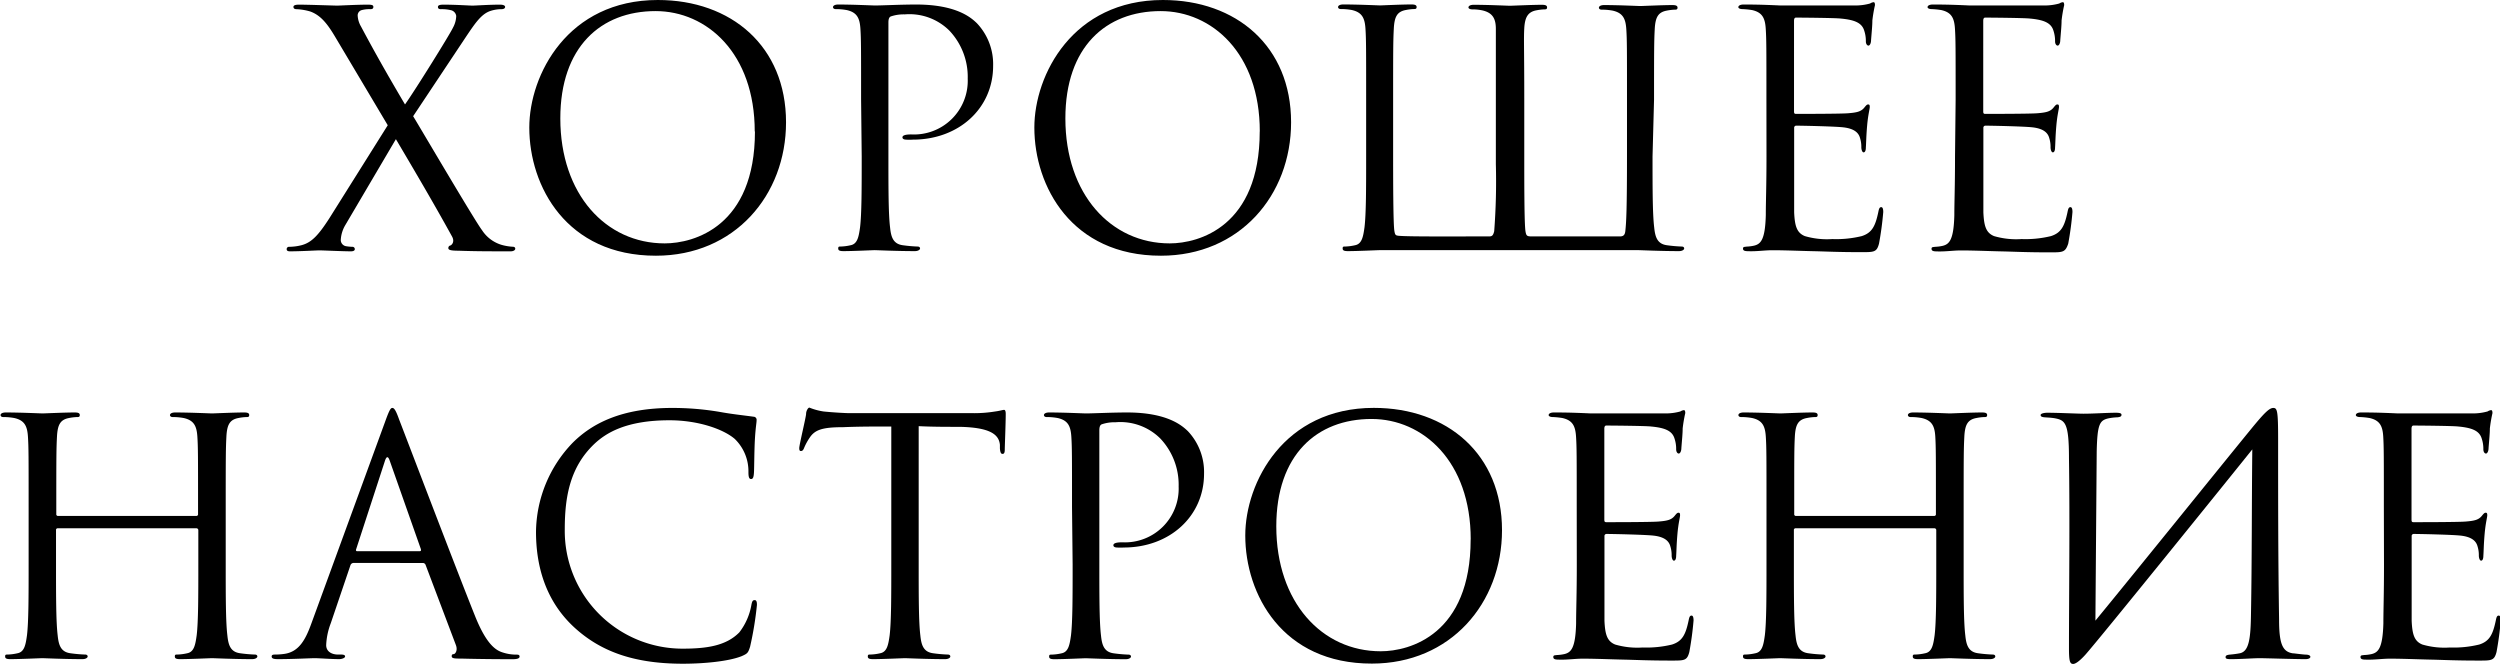
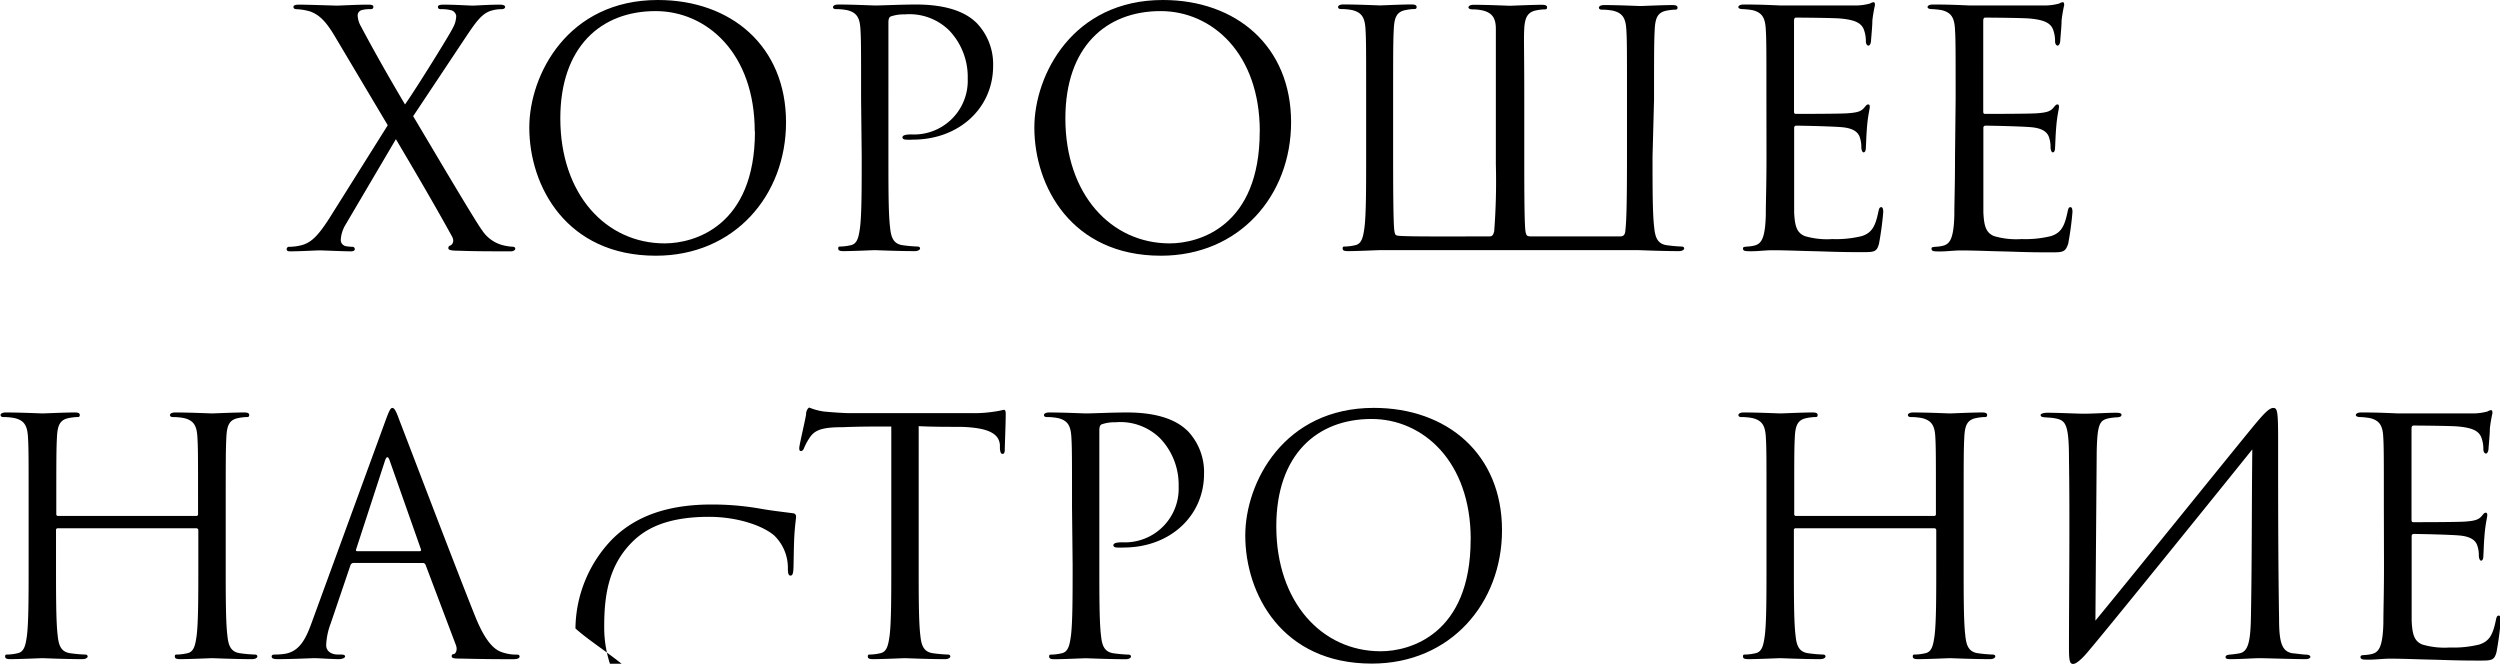
<svg xmlns="http://www.w3.org/2000/svg" id="Слой_1" data-name="Слой 1" viewBox="0 0 365.06 96.92">
  <title>3-7 хорошее</title>
  <path d="M403.38,714.44l-7.62-12.81c-1.1-1.86-2.1-3.24-3.72-3.81a8.47,8.47,0,0,0-2-.33c-.29,0-.43-.14-.43-.33s.19-.33.81-.33c1.33,0,5.19.14,5.57.14s2.86-.14,4.48-.14c.67,0,.81.1.81.33s-.14.33-.43.33a4.25,4.25,0,0,0-1.29.14.8.8,0,0,0-.57.81,3.5,3.5,0,0,0,.48,1.57c2,3.76,4,7.29,6.43,11.39,1.43-2,6.53-10.19,7-11.2a3.75,3.75,0,0,0,.48-1.71,1,1,0,0,0-.81-.86,5.54,5.54,0,0,0-1.43-.14c-.29,0-.43-.1-.43-.33s.24-.33.81-.33c1.81,0,3.81.14,4.24.14s2.38-.14,4-.14c.52,0,.76.14.76.33s-.19.33-.52.33a5.25,5.25,0,0,0-1.57.24c-1.38.43-2.29,1.81-3.67,3.86l-7.67,11.53c.91,1.48,9.05,15.34,10.05,16.63a5.17,5.17,0,0,0,2.81,2.14,7.5,7.5,0,0,0,1.67.29c.24,0,.38.1.38.29s-.24.38-.67.38c-2.91,0-5.19,0-7.62-.09-1.24,0-1.48-.14-1.48-.38a.36.36,0,0,1,.29-.38c.24-.09.67-.57.24-1.33-2.57-4.67-5.34-9.38-8.19-14.2l-7.43,12.62a4.79,4.79,0,0,0-.62,2.1.92.92,0,0,0,.76.91,6.47,6.47,0,0,0,.91.09.34.34,0,0,1,.38.33c0,.24-.24.33-.57.33-1.14,0-4.14-.14-4.57-.14s-2.76.14-4.33.14c-.38,0-.48-.14-.48-.33a.34.34,0,0,1,.38-.33,7.46,7.46,0,0,0,1.81-.24c1.43-.38,2.43-1.43,4-3.86Z" transform="translate(-346.76 -696.15)" />
  <path d="M424.05,714.78c0-7.72,5.62-18.63,18.77-18.63,10.72,0,18.72,6.76,18.72,17.86,0,10.67-7.53,19.48-19,19.48C429.48,733.5,424.05,723.35,424.05,714.78Zm32.92.57c0-11.43-7-17.58-14.48-17.58-8,0-13.91,5.24-13.91,15.67,0,11.1,6.67,18.25,15.24,18.25C448.11,731.69,457,729.21,457,715.35Z" transform="translate(-346.76 -696.15)" />
  <path d="M472.5,710.63c0-7.43,0-8.76-.1-10.29s-.48-2.38-2-2.72a8.92,8.92,0,0,0-1.62-.14c-.19,0-.38-.1-.38-.29s.24-.38.76-.38c2.14,0,5,.14,5.38.14,1,0,3.81-.14,6-.14,6,0,8.1,2,8.86,2.72a8.69,8.69,0,0,1,2.38,6.24c0,6.19-5,10.77-11.72,10.77a7,7,0,0,1-1,0c-.24,0-.52-.09-.52-.33s.29-.43,1.29-.43a7.85,7.85,0,0,0,8.24-8.15,9.83,9.83,0,0,0-2.67-7,8.27,8.27,0,0,0-6.53-2.38,5.85,5.85,0,0,0-2,.29c-.29.1-.38.43-.38.91V719c0,4.57,0,8.34.24,10.34.14,1.38.43,2.43,1.86,2.62a20.65,20.65,0,0,0,2.14.19c.29,0,.38.14.38.29s-.24.38-.76.38c-2.62,0-5.62-.14-5.86-.14s-3.14.14-4.57.14c-.52,0-.76-.09-.76-.38s.1-.29.38-.29a7.32,7.32,0,0,0,1.43-.19c1-.19,1.19-1.24,1.38-2.62.24-2,.24-5.76.24-10.34Z" transform="translate(-346.76 -696.15)" />
  <path d="M497.8,714.78c0-7.72,5.62-18.63,18.77-18.63,10.72,0,18.72,6.76,18.72,17.86,0,10.67-7.53,19.48-19,19.48C503.23,733.5,497.8,723.35,497.8,714.78Zm32.92.57c0-11.43-7-17.58-14.48-17.58-8,0-13.91,5.24-13.91,15.67,0,11.1,6.67,18.25,15.24,18.25C521.85,731.69,530.71,729.21,530.71,715.35Z" transform="translate(-346.76 -696.15)" />
  <path d="M588.07,719c0,4.57,0,8.34.24,10.34.14,1.38.43,2.43,1.86,2.62a20.65,20.65,0,0,0,2.14.19c.29,0,.38.14.38.29s-.24.38-.76.38c-2.62,0-5.62-.14-5.86-.14H548.15c-.24,0-3.14.14-4.57.14-.52,0-.76-.09-.76-.38s.09-.29.38-.29a7.34,7.34,0,0,0,1.43-.19c1-.19,1.19-1.24,1.38-2.62.24-2,.24-5.76.24-10.34v-8.38c0-7.43,0-8.76-.1-10.29s-.48-2.38-2-2.72a8.92,8.92,0,0,0-1.62-.14c-.19,0-.38-.1-.38-.29s.24-.38.76-.38c2.14,0,5.14.14,5.38.14s3.14-.14,4.57-.14c.52,0,.76.1.76.38s-.19.29-.38.29a7.09,7.09,0,0,0-1.19.14c-1.29.24-1.67,1-1.76,2.72s-.1,2.86-.1,10.15v7.43c0,4,0,11,.19,12,.1.57.19.62.62.67,1.48.14,8.05.09,13.24.09.43,0,.57-.19.71-.76a95.93,95.93,0,0,0,.24-9.81v-9.43c0-7.43,0-8.76,0-10.29s-.48-2.38-2-2.72a6.93,6.93,0,0,0-1.43-.14c-.29,0-.57-.1-.57-.29s.24-.38.76-.38c2.14,0,5,.14,5.29.14s3.24-.14,4.67-.14c.52,0,.76.1.76.38s-.19.29-.38.29a7.09,7.09,0,0,0-1.19.14c-1.29.24-1.67,1.1-1.76,2.62s0,3,0,10.38v9.43c0,7.53.09,9.38.19,9.91s.19.67.81.67l13,0c.57,0,.71-.33.76-.81.14-1.29.24-3.14.24-11.38v-7.77c0-7.43,0-8.76-.1-10.29s-.48-2.38-2-2.72a8.92,8.92,0,0,0-1.62-.14c-.19,0-.38-.1-.38-.29s.24-.38.76-.38c2.14,0,5,.14,5.29.14s3.24-.14,4.67-.14c.52,0,.76.1.76.38s-.19.29-.38.29a7.11,7.11,0,0,0-1.19.14c-1.29.24-1.67,1-1.76,2.72s-.1,2.86-.1,10.29Z" transform="translate(-346.76 -696.15)" />
  <path d="M604.7,710.63c0-7.43,0-8.76-.1-10.29s-.48-2.38-2-2.72a11.3,11.3,0,0,0-1.38-.14c-.33,0-.62-.1-.62-.29s.24-.38.76-.38c1.1,0,2.38,0,5.38.14.33,0,9.81,0,10.91,0a7.94,7.94,0,0,0,2.19-.29,1.15,1.15,0,0,1,.52-.19c.14,0,.19.19.19.43a20.88,20.88,0,0,0-.38,2.24c0,.71-.09,1.62-.19,2.86,0,.48-.19.81-.38.81s-.38-.24-.38-.62a4.76,4.76,0,0,0-.24-1.57c-.33-1.1-1.33-1.57-3.43-1.76-.81-.1-6-.14-6.53-.14-.19,0-.29.14-.29.48V712.3c0,.33,0,.48.29.48.62,0,6.48,0,7.58-.09,1.29-.1,1.91-.24,2.38-.81.24-.29.38-.48.57-.48s.24.09.24.38-.24,1.1-.38,2.67-.14,2.57-.19,3.24c0,.48-.14.71-.33.71s-.33-.38-.33-.76a4.31,4.31,0,0,0-.19-1.33c-.19-.71-.76-1.38-2.48-1.57-1.29-.14-6-.24-6.81-.24a.3.3,0,0,0-.33.33V719c0,1.62,0,7.15,0,8.15.09,2,.38,3,1.57,3.48a11.52,11.52,0,0,0,4,.43,15.77,15.77,0,0,0,4.29-.43c1.52-.48,2-1.48,2.43-3.52.1-.52.19-.71.43-.71s.29.38.29.71a46.57,46.57,0,0,1-.62,4.62c-.33,1.24-.71,1.24-2.57,1.24-3.53,0-5.1-.1-7-.14s-4.1-.14-6-.14c-1.14,0-2.29.19-3.53.14-.52,0-.76-.09-.76-.38s.24-.24.52-.29a6,6,0,0,0,1.1-.14c1-.24,1.62-.91,1.71-4.48,0-1.86.1-4.29.1-8.53Z" transform="translate(-346.76 -696.15)" />
  <path d="M632.33,710.63c0-7.43,0-8.76-.1-10.29s-.48-2.38-2-2.72a11.3,11.3,0,0,0-1.38-.14c-.33,0-.62-.1-.62-.29s.24-.38.76-.38c1.1,0,2.38,0,5.38.14.33,0,9.81,0,10.91,0a7.94,7.94,0,0,0,2.19-.29,1.15,1.15,0,0,1,.52-.19c.14,0,.19.19.19.43a20.88,20.88,0,0,0-.38,2.24c0,.71-.09,1.62-.19,2.86,0,.48-.19.81-.38.81s-.38-.24-.38-.62a4.76,4.76,0,0,0-.24-1.57c-.33-1.1-1.33-1.57-3.43-1.76-.81-.1-6-.14-6.53-.14-.19,0-.29.14-.29.48V712.3c0,.33,0,.48.29.48.62,0,6.48,0,7.58-.09,1.29-.1,1.91-.24,2.38-.81.24-.29.38-.48.57-.48s.24.09.24.38-.24,1.1-.38,2.67-.14,2.57-.19,3.24c0,.48-.14.71-.33.71s-.33-.38-.33-.76a4.31,4.31,0,0,0-.19-1.33c-.19-.71-.76-1.38-2.48-1.57-1.29-.14-6-.24-6.81-.24a.3.3,0,0,0-.33.33V719c0,1.62,0,7.15,0,8.15.09,2,.38,3,1.57,3.48a11.52,11.52,0,0,0,4,.43,15.77,15.77,0,0,0,4.29-.43c1.52-.48,2-1.48,2.43-3.52.1-.52.19-.71.43-.71s.29.38.29.71a46.57,46.57,0,0,1-.62,4.62C648.34,733,648,733,646.1,733c-3.53,0-5.1-.1-7-.14s-4.1-.14-6-.14c-1.14,0-2.29.19-3.53.14-.52,0-.76-.09-.76-.38s.24-.24.52-.29a6,6,0,0,0,1.1-.14c1-.24,1.62-.91,1.71-4.48,0-1.86.1-4.29.1-8.53Z" transform="translate(-346.76 -696.15)" />
  <path d="M375.39,771.49a.25.25,0,0,0,.29-.29v-1c0-7.43,0-8.76-.1-10.29s-.48-2.38-2-2.72a8.87,8.87,0,0,0-1.62-.14c-.19,0-.38-.1-.38-.29s.24-.38.76-.38c2.14,0,5.14.14,5.38.14s3.24-.14,4.67-.14c.52,0,.76.09.76.38s-.19.29-.38.29a7,7,0,0,0-1.19.14c-1.29.24-1.67,1-1.76,2.72s-.1,2.86-.1,10.29v8.38c0,4.57,0,8.34.24,10.34.14,1.38.43,2.43,1.86,2.62a20.65,20.65,0,0,0,2.14.19c.29,0,.38.14.38.29s-.24.38-.76.38c-2.62,0-5.62-.14-5.86-.14s-3.24.14-4.67.14c-.52,0-.76-.09-.76-.38s.1-.29.38-.29a7.32,7.32,0,0,0,1.43-.19c1-.19,1.19-1.24,1.38-2.62.24-2,.24-5.76.24-10.34v-5a.28.28,0,0,0-.29-.29h-20.2a.25.25,0,0,0-.29.29v5c0,4.57,0,8.34.24,10.34.14,1.38.43,2.43,1.86,2.62a20.65,20.65,0,0,0,2.14.19c.29,0,.38.14.38.29s-.24.38-.76.38c-2.62,0-5.62-.14-5.86-.14s-3.24.14-4.67.14c-.52,0-.76-.09-.76-.38s.1-.29.38-.29a7.32,7.32,0,0,0,1.43-.19c1-.19,1.19-1.24,1.38-2.62.24-2,.24-5.76.24-10.34V770.2c0-7.43,0-8.76-.1-10.29s-.48-2.38-2-2.72a8.87,8.87,0,0,0-1.62-.14c-.19,0-.38-.1-.38-.29s.24-.38.76-.38c2.14,0,5.15.14,5.38.14s3.24-.14,4.67-.14c.52,0,.76.09.76.38s-.19.29-.38.29a7,7,0,0,0-1.19.14c-1.29.24-1.67,1-1.76,2.72s-.1,2.86-.1,10.29v1a.25.25,0,0,0,.29.29Z" transform="translate(-346.76 -696.15)" />
  <path d="M398.4,778.35a.5.5,0,0,0-.48.38l-2.86,8.43a10.07,10.07,0,0,0-.67,3.19c0,1,.9,1.38,1.71,1.38h.43c.48,0,.62.1.62.29s-.43.38-.86.38c-1.14,0-3-.14-3.57-.14s-3.14.14-5.38.14c-.62,0-.91-.09-.91-.38s.24-.29.67-.29a10,10,0,0,0,1.14-.09c2.19-.29,3.14-2.1,4-4.48l10.81-29.58c.57-1.57.76-1.86,1-1.86s.48.24,1,1.71c.71,1.81,8.19,21.48,11.1,28.73,1.71,4.24,3.1,5,4.1,5.29a6.27,6.27,0,0,0,1.86.29c.29,0,.52,0,.52.29s-.43.38-1,.38c-.71,0-4.19,0-7.48-.09-.91,0-1.43,0-1.43-.33s.14-.29.33-.33.57-.52.29-1.29l-4.43-11.72a.42.42,0,0,0-.43-.29Zm9.62-1.71c.24,0,.24-.14.19-.33l-4.53-12.86q-.36-1.07-.71,0l-4.19,12.86c-.1.24,0,.33.14.33Z" transform="translate(-346.76 -696.15)" />
-   <path d="M430.79,787.92c-4.62-4.14-5.76-9.58-5.76-14.1a19,19,0,0,1,5.34-13c2.86-2.86,7.19-5.1,14.53-5.1a40.83,40.83,0,0,1,6.91.57c1.81.33,3.29.48,5,.71a.45.45,0,0,1,.43.52c0,.38-.14,1-.24,2.67s-.1,4.19-.14,4.91-.14,1-.43,1-.38-.33-.38-1a6.59,6.59,0,0,0-2-4.86c-1.67-1.43-5.34-2.72-9.53-2.72-6.34,0-9.29,1.86-11,3.48-3.48,3.33-4.29,7.57-4.29,12.43a17.2,17.2,0,0,0,17.2,17.44c3.57,0,6.38-.43,8.29-2.38a9.06,9.06,0,0,0,1.76-4c.1-.52.19-.71.48-.71s.33.33.33.71a49.48,49.48,0,0,1-1,6.1c-.29.91-.38,1-1.24,1.38-1.91.76-5.53,1.1-8.57,1.1C439.37,793.07,434.56,791.3,430.79,787.92Z" transform="translate(-346.76 -696.15)" />
+   <path d="M430.79,787.92a19,19,0,0,1,5.34-13c2.86-2.86,7.19-5.1,14.53-5.1a40.83,40.83,0,0,1,6.91.57c1.81.33,3.29.48,5,.71a.45.45,0,0,1,.43.52c0,.38-.14,1-.24,2.67s-.1,4.19-.14,4.91-.14,1-.43,1-.38-.33-.38-1a6.59,6.59,0,0,0-2-4.86c-1.67-1.43-5.34-2.72-9.53-2.72-6.34,0-9.29,1.86-11,3.48-3.48,3.33-4.29,7.57-4.29,12.43a17.2,17.2,0,0,0,17.2,17.44c3.57,0,6.38-.43,8.29-2.38a9.06,9.06,0,0,0,1.76-4c.1-.52.19-.71.48-.71s.33.33.33.71a49.48,49.48,0,0,1-1,6.1c-.29.91-.38,1-1.24,1.38-1.91.76-5.53,1.1-8.57,1.1C439.37,793.07,434.56,791.3,430.79,787.92Z" transform="translate(-346.76 -696.15)" />
  <path d="M480.91,778.58c0,4.57,0,8.34.24,10.34.14,1.38.43,2.43,1.86,2.62a20.65,20.65,0,0,0,2.14.19c.29,0,.38.14.38.29s-.24.38-.76.38c-2.62,0-5.62-.14-5.86-.14s-3.24.14-4.67.14c-.52,0-.76-.09-.76-.38s.1-.29.38-.29a7.33,7.33,0,0,0,1.43-.19c1-.19,1.19-1.24,1.38-2.62.24-2,.24-5.76.24-10.34V758.43c-2.33,0-4.72,0-7.05.1-3,0-4.1.38-4.86,1.52a8.41,8.41,0,0,0-.81,1.48c-.14.38-.29.48-.48.48s-.24-.14-.24-.43c0-.48,1-4.57,1-5s.29-.91.48-.91a8.88,8.88,0,0,0,2.1.57c1.38.14,3.19.24,3.76.24h17.86a19.07,19.07,0,0,0,3.38-.24c.71-.09,1.14-.24,1.33-.24s.24.29.24.57c0,1.43-.14,4.72-.14,5.24s-.14.62-.33.62-.33-.14-.38-.81c0-.19,0-.33,0-.52-.14-1.43-1.29-2.53-5.86-2.62-2,0-4,0-6-.1Z" transform="translate(-346.76 -696.15)" />
  <path d="M503.3,770.2c0-7.43,0-8.76-.1-10.29s-.48-2.38-2-2.72a8.87,8.87,0,0,0-1.62-.14c-.19,0-.38-.1-.38-.29s.24-.38.76-.38c2.14,0,5,.14,5.38.14,1,0,3.81-.14,6-.14,6,0,8.1,2,8.86,2.71a8.69,8.69,0,0,1,2.38,6.24c0,6.19-5,10.77-11.72,10.77a7,7,0,0,1-1,0c-.24,0-.52-.09-.52-.33s.29-.43,1.29-.43a7.85,7.85,0,0,0,8.24-8.15,9.83,9.83,0,0,0-2.67-7,8.27,8.27,0,0,0-6.53-2.38,5.86,5.86,0,0,0-2,.29c-.29.09-.38.43-.38.91v19.58c0,4.57,0,8.34.24,10.34.14,1.38.43,2.43,1.86,2.62a20.65,20.65,0,0,0,2.14.19c.29,0,.38.14.38.29s-.24.38-.76.38c-2.62,0-5.62-.14-5.86-.14s-3.14.14-4.57.14c-.52,0-.76-.09-.76-.38s.1-.29.38-.29a7.32,7.32,0,0,0,1.43-.19c1-.19,1.19-1.24,1.38-2.62.24-2,.24-5.76.24-10.34Z" transform="translate(-346.76 -696.15)" />
  <path d="M528.6,774.34c0-7.72,5.62-18.63,18.77-18.63,10.72,0,18.72,6.76,18.72,17.86,0,10.67-7.53,19.48-19,19.48C534,793.07,528.6,782.92,528.6,774.34Zm32.92.57c0-11.43-7-17.58-14.48-17.58-8,0-13.91,5.24-13.91,15.67,0,11.1,6.67,18.25,15.24,18.25C552.65,791.26,561.51,788.78,561.51,774.92Z" transform="translate(-346.76 -696.15)" />
-   <path d="M577,770.2c0-7.43,0-8.76-.1-10.29s-.48-2.38-2-2.72a11,11,0,0,0-1.38-.14c-.33,0-.62-.1-.62-.29s.24-.38.76-.38c1.1,0,2.38,0,5.38.14.33,0,9.81,0,10.91,0a8,8,0,0,0,2.19-.29,1.15,1.15,0,0,1,.52-.19c.14,0,.19.19.19.43a20.9,20.9,0,0,0-.38,2.24c0,.71-.09,1.62-.19,2.86,0,.48-.19.81-.38.81s-.38-.24-.38-.62a4.76,4.76,0,0,0-.24-1.57c-.33-1.1-1.33-1.57-3.43-1.76-.81-.1-6-.14-6.53-.14-.19,0-.29.14-.29.48v13.15c0,.33,0,.48.29.48.62,0,6.48,0,7.58-.09,1.29-.1,1.91-.24,2.38-.81.24-.29.38-.48.57-.48s.24.09.24.38-.24,1.1-.38,2.67-.14,2.57-.19,3.24c0,.48-.14.71-.33.71s-.33-.38-.33-.76a4.31,4.31,0,0,0-.19-1.33c-.19-.71-.76-1.38-2.48-1.57-1.29-.14-6-.24-6.81-.24a.3.3,0,0,0-.33.33v4.19c0,1.62,0,7.15,0,8.15.09,2,.38,3,1.57,3.48a11.52,11.52,0,0,0,4,.43,15.77,15.77,0,0,0,4.29-.43c1.52-.48,2-1.48,2.43-3.52.1-.52.19-.71.43-.71s.29.38.29.71a46.57,46.57,0,0,1-.62,4.62c-.33,1.24-.71,1.24-2.57,1.24-3.53,0-5.1-.1-7-.14s-4.1-.14-6-.14c-1.14,0-2.29.19-3.53.14-.52,0-.76-.09-.76-.38s.24-.24.52-.29a6,6,0,0,0,1.1-.14c1-.24,1.62-.91,1.71-4.48,0-1.86.1-4.29.1-8.53Z" transform="translate(-346.76 -696.15)" />
  <path d="M629.16,771.49a.25.25,0,0,0,.29-.29v-1c0-7.43,0-8.76-.09-10.29s-.48-2.38-2-2.72a8.86,8.86,0,0,0-1.62-.14c-.19,0-.38-.1-.38-.29s.24-.38.76-.38c2.14,0,5.14.14,5.38.14s3.24-.14,4.67-.14c.52,0,.76.09.76.38s-.19.29-.38.29a7,7,0,0,0-1.19.14c-1.29.24-1.67,1-1.76,2.72s-.1,2.86-.1,10.29v8.38c0,4.57,0,8.34.24,10.34.14,1.38.43,2.43,1.86,2.62a20.65,20.65,0,0,0,2.14.19c.29,0,.38.14.38.29s-.24.38-.76.38c-2.62,0-5.62-.14-5.86-.14s-3.24.14-4.67.14c-.52,0-.76-.09-.76-.38s.1-.29.38-.29a7.33,7.33,0,0,0,1.43-.19c1-.19,1.19-1.24,1.38-2.62.24-2,.24-5.76.24-10.34v-5a.27.27,0,0,0-.29-.29H609a.25.25,0,0,0-.29.29v5c0,4.57,0,8.34.24,10.34.14,1.38.43,2.43,1.86,2.62a20.65,20.65,0,0,0,2.14.19c.29,0,.38.14.38.29s-.24.38-.76.38c-2.62,0-5.62-.14-5.86-.14s-3.24.14-4.67.14c-.52,0-.76-.09-.76-.38s.09-.29.38-.29a7.34,7.34,0,0,0,1.43-.19c1-.19,1.19-1.24,1.38-2.62.24-2,.24-5.76.24-10.34V770.2c0-7.43,0-8.76-.1-10.29s-.48-2.38-2-2.72a8.87,8.87,0,0,0-1.62-.14c-.19,0-.38-.1-.38-.29s.24-.38.76-.38c2.14,0,5.14.14,5.38.14s3.24-.14,4.67-.14c.52,0,.76.09.76.38s-.19.29-.38.29a7,7,0,0,0-1.19.14c-1.29.24-1.67,1-1.76,2.72s-.09,2.86-.09,10.29v1a.25.25,0,0,0,.29.29Z" transform="translate(-346.76 -696.15)" />
  <path d="M652.74,786.78c5.91-7.19,18.2-22.44,22.87-28.15,1.76-2.14,2.52-2.91,3.1-2.91s.71.38.71,4.53c0,8.91,0,17.39.14,26.3,0,3.48.43,4.76,2,5,.24,0,1.1.14,1.86.19.57,0,.71.19.71.33s-.19.33-.71.33c-1.71,0-5.91-.14-6.67-.14-1,0-2.57.14-4.29.14-.57,0-.71-.09-.71-.29s.1-.33.71-.38a13.42,13.42,0,0,0,1.38-.19c1.38-.29,1.57-2.29,1.62-5.86.14-7.81.1-15.77.19-23.91-2.48,3.1-22.39,27.77-24.39,30-1,1.1-1.52,1.33-1.76,1.33-.48,0-.62-.38-.62-2.29,0-7.86.14-18.58,0-27.73,0-5.24-.57-5.57-2.1-5.86-.62-.1-1.14-.1-1.52-.14s-.52-.14-.52-.33.43-.33,1-.33c1.48,0,4.48.14,5.24.14,1.52,0,3.43-.14,4.76-.14.57,0,.81.09.81.29s-.09.33-.62.38a8,8,0,0,0-1.24.14c-1.33.29-1.67.81-1.76,4.86Z" transform="translate(-346.76 -696.15)" />
  <path d="M694.86,770.2c0-7.43,0-8.76-.09-10.29s-.48-2.38-2-2.72a11,11,0,0,0-1.38-.14c-.33,0-.62-.1-.62-.29s.24-.38.76-.38c1.1,0,2.38,0,5.38.14.33,0,9.81,0,10.91,0a8,8,0,0,0,2.19-.29,1.15,1.15,0,0,1,.52-.19c.14,0,.19.19.19.43a20.9,20.9,0,0,0-.38,2.24c0,.71-.09,1.62-.19,2.86,0,.48-.19.81-.38.81s-.38-.24-.38-.62a4.76,4.76,0,0,0-.24-1.57c-.33-1.1-1.33-1.57-3.43-1.76-.81-.1-6-.14-6.53-.14-.19,0-.29.14-.29.48v13.15c0,.33,0,.48.29.48.62,0,6.48,0,7.58-.09,1.29-.1,1.91-.24,2.38-.81.24-.29.38-.48.57-.48s.24.09.24.38-.24,1.1-.38,2.67-.14,2.57-.19,3.24c0,.48-.14.71-.33.71s-.33-.38-.33-.76a4.29,4.29,0,0,0-.19-1.33c-.19-.71-.76-1.38-2.48-1.57-1.29-.14-6-.24-6.81-.24a.3.3,0,0,0-.33.33v4.19c0,1.62,0,7.15,0,8.15.09,2,.38,3,1.57,3.48a11.52,11.52,0,0,0,4,.43,15.77,15.77,0,0,0,4.29-.43c1.52-.48,2-1.48,2.43-3.52.1-.52.19-.71.43-.71s.29.38.29.71a46.57,46.57,0,0,1-.62,4.62c-.33,1.24-.71,1.24-2.57,1.24-3.53,0-5.1-.1-7-.14s-4.1-.14-6-.14c-1.14,0-2.29.19-3.53.14-.52,0-.76-.09-.76-.38s.24-.24.52-.29a6,6,0,0,0,1.1-.14c1-.24,1.62-.91,1.72-4.48,0-1.86.09-4.29.09-8.53Z" transform="translate(-346.76 -696.15)" />
</svg>